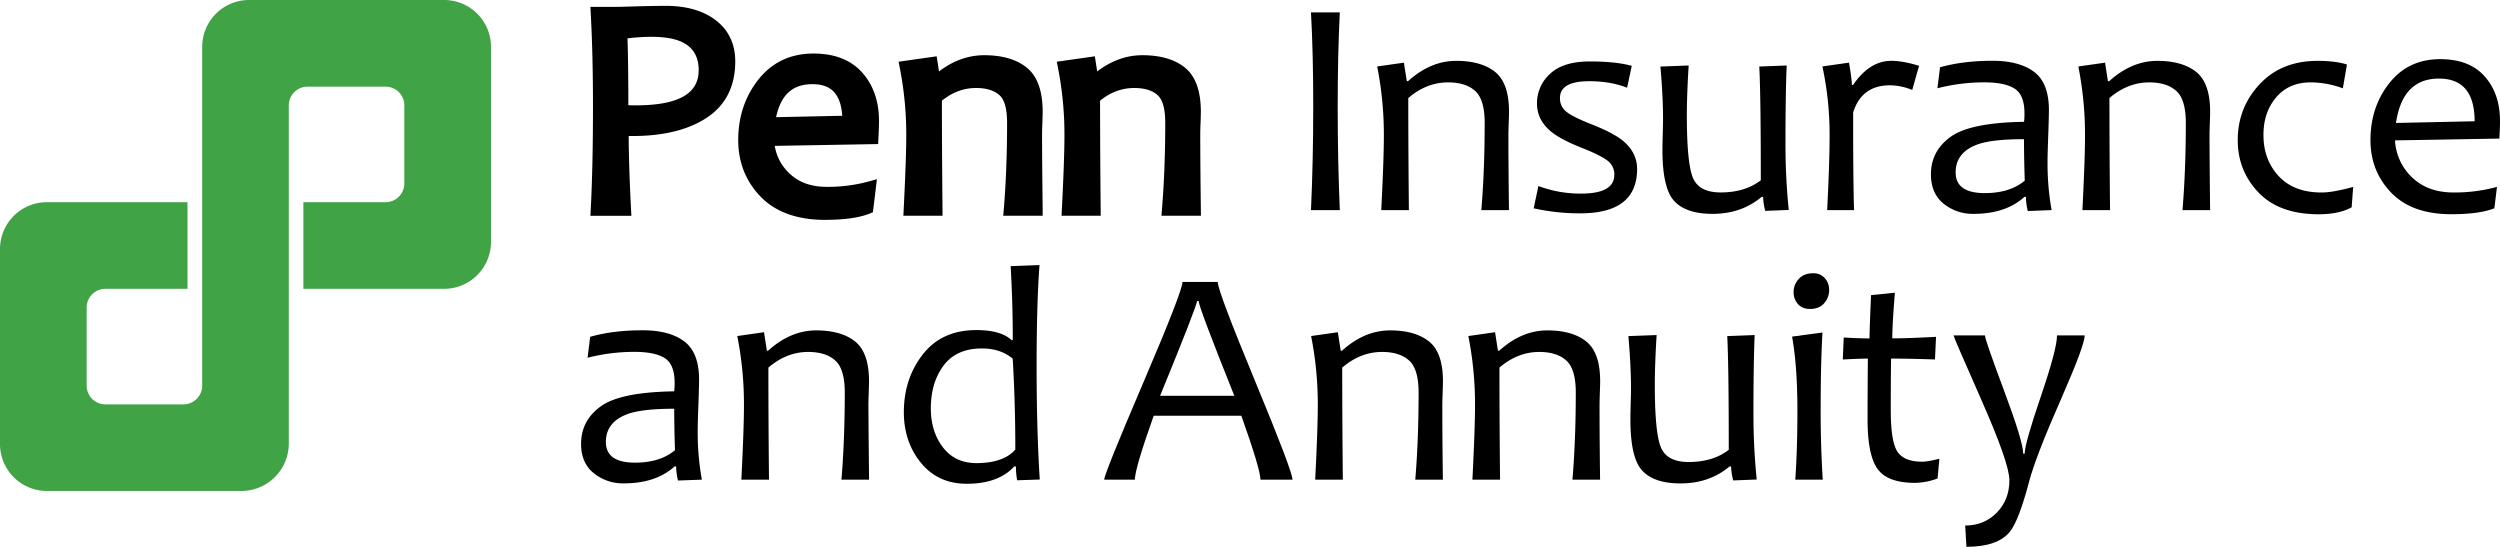
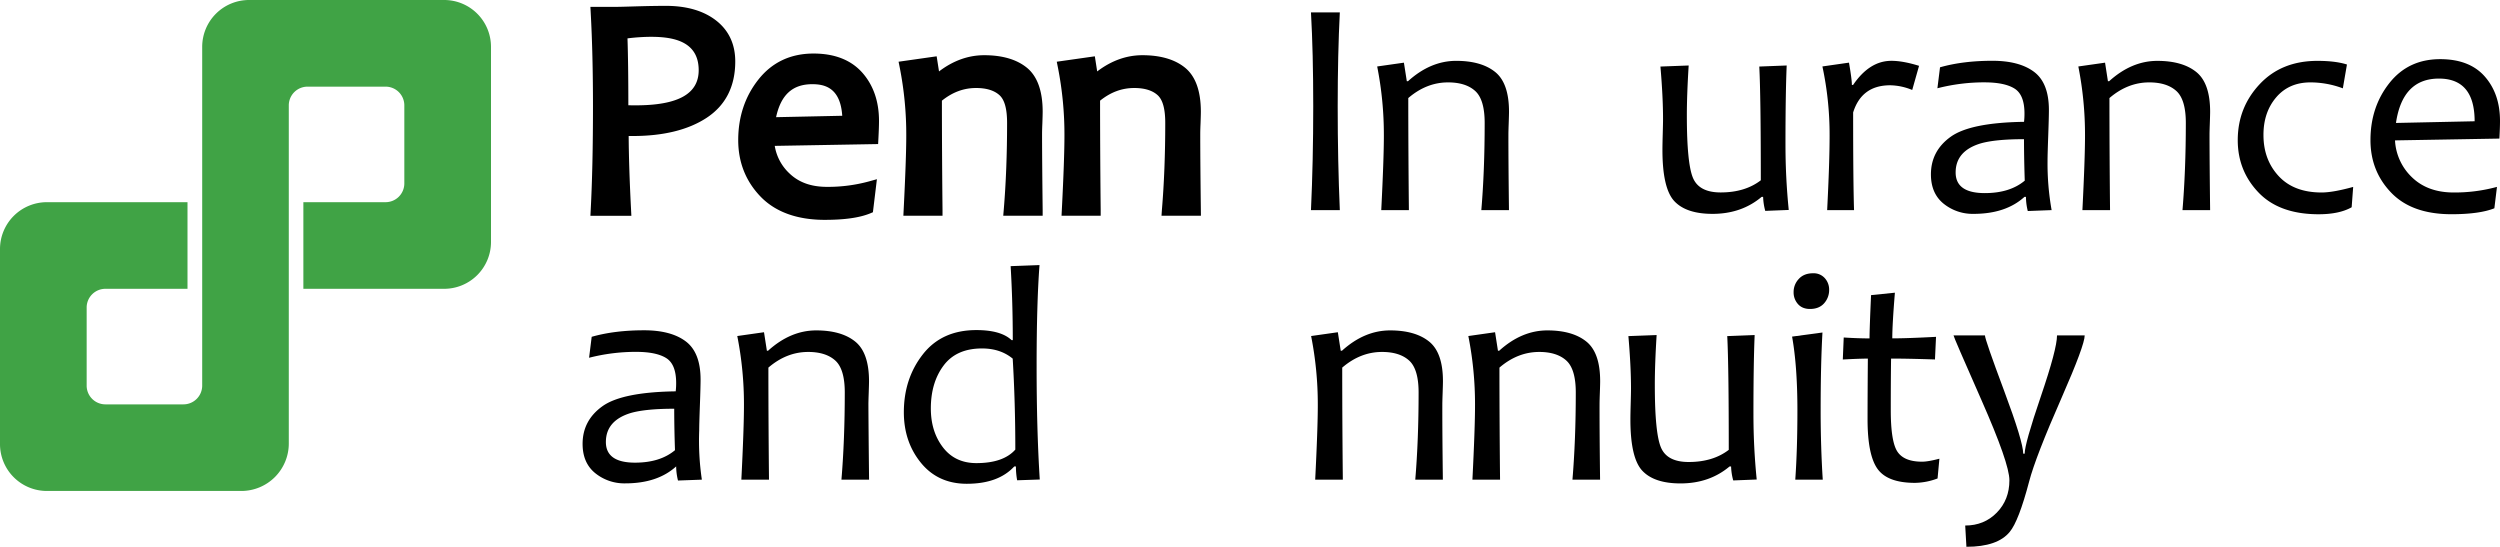
<svg xmlns="http://www.w3.org/2000/svg" id="Layer_1" data-name="Layer 1" viewBox="0 0 1915.83 419.03">
  <defs>
    <style>.cls-1{fill:#40a345;}</style>
  </defs>
  <path d="M550,17.32C540.47,10,527.62,6.25,511.82,6.25c-5.9,0-13.17.11-21.59.35S476.77,7,475.05,7H453.87l.24,4.53c1.16,21.11,1.74,45.23,1.74,71.69,0,30.78-.58,57.48-1.74,79.38l-.23,4.52h31.39l-.23-4.52c-1.12-21.7-1.74-40.72-1.84-56.61,1,0,2,0,3.13,0,23.41,0,42.41-4.66,56.47-13.85,14.65-9.57,22.08-24.13,22.08-43.29C564.88,35.54,559.88,24.94,550,17.32ZM536.86,55.58c0,18.1-15.77,26.9-48.2,26.9-2.08,0-4,0-5.71-.07,0-22.07-.25-39.26-.66-51.24a150.62,150.62,0,0,1,18-1.2C516,30,536.86,32.63,536.86,55.58Z" transform="translate(-1.43 -1.76)" />
  <path d="M624.87,42.79c-17.6,0-31.83,6.72-42.3,20-10.23,12.94-15.42,28.53-15.42,46.36,0,16.91,5.75,31.46,17.09,43.24s28,17.85,49.24,17.85c15,0,26.33-1.58,34.52-4.84l2.37-1,3.06-25.31-6.19,1.72a119.63,119.63,0,0,1-32,4.15c-12.15,0-21.57-3.36-28.8-10.28a36.94,36.94,0,0,1-11.3-21.13l79.22-1.39.21-4c.32-6,.47-10.44.47-13.74,0-14.9-4.3-27.33-12.77-36.94C653.64,47.74,641.06,42.79,624.87,42.79ZM596.16,91.56c3.74-17.21,12.66-25.28,27.78-25.28,9.32,0,21.54,2.61,22.92,24.2Z" transform="translate(-1.43 -1.76)" />
  <path d="M800,104.81c0-1,0-3.31.23-8.57.15-4.33.23-7.32.23-8.88,0-15.88-4.1-27.25-12.19-33.78-7.81-6.31-18.78-9.51-32.6-9.51-12.2,0-23.83,4.18-34.64,12.43l-1.81-11.59-29.18,4.15.89,4.46a265.87,265.87,0,0,1,5,52c0,11.61-.67,30.81-2,57.05l-.22,4.51h30l0-4.34c-.31-29.86-.46-58-.47-83.83,8.14-6.53,16.73-9.71,26.2-9.71,7.86,0,13.88,1.84,17.89,5.47s5.86,10.68,5.86,21.31c0,23.86-.86,46.21-2.55,66.45l-.39,4.65h30.2l0-4.35C800.17,137.44,800,118,800,104.81Z" transform="translate(-1.43 -1.76)" />
  <path d="M891.53,167.07h30.2l-.05-4.35c-.31-25.54-.46-45-.46-57.91,0-1,0-3.32.23-8.57.16-4.57.23-7.39.23-8.88,0-15.88-4.1-27.24-12.19-33.78-7.81-6.31-18.78-9.51-32.61-9.51-12.19,0-23.82,4.18-34.64,12.43l-1.8-11.59-29.18,4.15.89,4.46a265.94,265.94,0,0,1,5,52c0,11.66-.66,30.86-2,57.05l-.23,4.51h30l0-4.34c-.3-29.41-.46-57.61-.47-83.83,8.14-6.53,16.73-9.71,26.2-9.71,7.86,0,13.88,1.84,17.89,5.47s5.86,10.68,5.86,21.31c0,23.92-.86,46.27-2.55,66.44Z" transform="translate(-1.43 -1.76)" />
  <path d="M1028.18,162.77h-22.11q1.74-37.71,1.74-79.6,0-41.2-1.74-71.93h22.11q-1.62,31.78-1.63,71.93Q1026.55,125.31,1028.18,162.77Z" transform="translate(-1.43 -1.76)" />
  <path d="M1157.8,162.77h-21.18q2.57-30.6,2.56-66.8,0-17.93-7.27-24.5t-20.78-6.57q-16.53,0-30.49,12,0,39.69.47,85.89h-21.18q2-39.56,2-57.26a269,269,0,0,0-5.12-52.83l20.48-2.92,2.22,14.2h.93q17.22-15.58,36.89-15.59,19.32,0,29.91,8.55t10.59,30.44q0,2.2-.23,8.73c-.16,4.34-.23,7.25-.23,8.72Q1157.34,124.25,1157.8,162.77Z" transform="translate(-1.43 -1.76)" />
-   <path d="M1256,131.23q0,34-43.41,34a159.3,159.3,0,0,1-35.85-3.84l3.61-17.1a90.68,90.68,0,0,0,32.82,5.82q25.38,0,25.37-14.43a13.09,13.09,0,0,0-5.64-11.12q-5.65-4.12-18.68-9.25-16.53-6.51-24-12.57-10.93-9-10.94-21.65a30.25,30.25,0,0,1,10-22.75q10-9.48,30.5-9.49,20,0,32.12,3.38L1248.32,69q-12.57-5-29.1-5-22.34,0-22.34,12.92a12.85,12.85,0,0,0,5,10.53q5,4,19.55,9.72,15.72,6.18,23.28,12.11Q1256,118.44,1256,131.23Z" transform="translate(-1.43 -1.76)" />
  <path d="M1372.2,162.65l-18,.71a45.93,45.93,0,0,1-1.63-10.71h-1.16q-15.48,13-37.59,13-20.15,0-29.27-9.72t-9.14-39.16q0-4.18.23-12.45c.16-5.51.23-9.27.23-11.29q0-17.1-2-40.27l21.65-.81q-1.41,22.46-1.4,38.4,0,36.66,4.71,47.78t21.24,11.11q18.62,0,30.73-9.31,0-64.71-1.17-87.17l21-.81q-.93,21.89-.93,60.51A498.31,498.31,0,0,0,1372.2,162.65Z" transform="translate(-1.43 -1.76)" />
  <path d="M1472.06,52.21l-5.24,18.5a46,46,0,0,0-16.88-3.6q-21.87,0-28.39,20.83,0,53.54.69,74.83h-20.6q1.88-36.89,1.87-57.26A249.31,249.31,0,0,0,1398,52.68l20.36-2.92q2.22,12.81,2.22,17.11h.93q12.57-18.5,29.32-18.5Q1459.72,48.37,1472.06,52.21Z" transform="translate(-1.43 -1.76)" />
  <path d="M1573.65,162.77l-18.27.7a45.56,45.56,0,0,1-1.39-10.82h-1.17q-14.31,13-39,13a35.42,35.42,0,0,1-23-7.85q-9.66-7.86-9.66-22.41,0-17.92,15.13-28.8t56.22-11.47a52.73,52.73,0,0,0,.34-6.4q0-14.31-7.62-19.08t-23.1-4.77a144.37,144.37,0,0,0-36,4.53l2-16.06q17.46-5,40.15-5,20.71,0,32,8.55t11.29,29.16q0,5.46-.52,19.84t-.52,19.15A203.6,203.6,0,0,0,1573.65,162.77Zm-20.59-22.58q-.58-17.68-.58-31.77-21.88,0-33.29,3.26-19.08,5.82-19.09,22.23,0,15.83,22.35,15.83Q1541.65,149.74,1553.06,140.19Z" transform="translate(-1.43 -1.76)" />
  <path d="M1695.12,162.77h-21.18q2.55-30.6,2.56-66.8,0-17.93-7.28-24.5t-20.77-6.57q-16.53,0-30.49,12,0,39.69.46,85.89h-21.18q2-39.56,2-57.26a269,269,0,0,0-5.12-52.83l20.48-2.92L1616.8,64h.93q17.22-15.58,36.89-15.59,19.32,0,29.91,8.55t10.59,30.44q0,2.2-.23,8.73c-.16,4.34-.23,7.25-.23,8.72Q1694.66,124.25,1695.12,162.77Z" transform="translate(-1.43 -1.76)" />
  <path d="M1804.74,145l-1.16,15.59q-9.43,5.35-25.26,5.36-30.15,0-46.09-16.65t-15.94-40.15q0-24.9,16.76-42.83t44.34-17.92q13.84,0,22.58,2.79l-3.14,18.27A70.84,70.84,0,0,0,1772,64.9q-16.53,0-26.3,11.51T1736,105.28q0,18.85,11.64,31.42t32.93,12.57Q1789.26,149.27,1804.74,145Z" transform="translate(-1.43 -1.76)" />
  <path d="M1917.26,94.45q0,4.89-.46,13.51l-80,1.39A42,42,0,0,0,1850,137.81q12,11.46,31.77,11.46a123.31,123.31,0,0,0,33.17-4.3l-2,16.4q-11.4,4.55-32.93,4.55-30.27,0-46.15-16.53T1818,109.12q0-25.38,14.49-43.7t38.92-18.33q22.47,0,34.16,13.27T1917.26,94.45Zm-19.44.24q0-32.7-27.35-32.71-27.93,0-32.93,34Z" transform="translate(-1.43 -1.76)" />
-   <path d="M539.29,369.34,521,370a45.6,45.6,0,0,1-1.4-10.82h-1.16q-14.33,13-39,13a35.45,35.45,0,0,1-23.05-7.85q-9.66-7.86-9.66-22.41,0-17.91,15.14-28.8t56.21-11.46a52.87,52.87,0,0,0,.35-6.41q0-14.31-7.62-19.08t-23.11-4.77a144.37,144.37,0,0,0-36,4.53l2-16.06q17.46-5,40.15-5,20.72,0,32,8.55t11.3,29.16q0,5.48-.53,19.84t-.52,19.15A203.54,203.54,0,0,0,539.29,369.34Zm-20.6-22.58q-.59-17.68-.58-31.77-21.89,0-33.29,3.26-19.08,5.82-19.08,22.23,0,15.82,22.34,15.83Q507.28,356.31,518.69,346.76Z" transform="translate(-1.43 -1.76)" />
+   <path d="M539.29,369.34,521,370a45.6,45.6,0,0,1-1.4-10.82q-14.33,13-39,13a35.45,35.45,0,0,1-23.05-7.85q-9.66-7.86-9.66-22.41,0-17.91,15.14-28.8t56.21-11.46a52.87,52.87,0,0,0,.35-6.41q0-14.31-7.62-19.08t-23.11-4.77a144.37,144.37,0,0,0-36,4.53l2-16.06q17.46-5,40.15-5,20.72,0,32,8.55t11.3,29.16q0,5.48-.53,19.84t-.52,19.15A203.54,203.54,0,0,0,539.29,369.34Zm-20.6-22.58q-.59-17.68-.58-31.77-21.89,0-33.29,3.26-19.08,5.82-19.08,22.23,0,15.82,22.34,15.83Q507.28,356.31,518.69,346.76Z" transform="translate(-1.43 -1.76)" />
  <path d="M667.43,369.34H646.25q2.55-30.6,2.56-66.8,0-17.93-7.28-24.5t-20.77-6.57q-16.53,0-30.49,12,0,39.69.46,85.89H569.55q2-39.55,2-57.26a269,269,0,0,0-5.12-52.83l20.48-2.91,2.21,14.2H590q17.22-15.6,36.89-15.6,19.32,0,29.91,8.55t10.59,30.44q0,2.2-.23,8.73t-.24,8.73Q667,330.81,667.43,369.34Z" transform="translate(-1.43 -1.76)" />
  <path d="M798.24,369.23l-17.34.58a58,58,0,0,1-.93-10.59h-1.28q-12.23,13.26-36.31,13.27-22.12,0-35.21-16.07t-13.09-38.75q0-25.73,14.54-44.34t41-18.62q18.85,0,27,7.68h.94q0-28.86-1.64-56.68l22.12-.82q-2.22,29.57-2.21,77.4Q795.8,330.94,798.24,369.23ZM779.5,346.3q0-36.19-2-69.71-9.43-7.8-23.52-7.8-19.66,0-29.44,13.09t-9.78,32.88q0,17.69,9.26,29.79t25.66,12.11Q770.31,356.66,779.5,346.3Z" transform="translate(-1.43 -1.76)" />
-   <path d="M991.92,369.34H967.36q0-7.8-14.66-49H885.55q-14.43,40.64-14.44,49h-23.5q0-4.3,30-74.43t30-77.1h27q0,6.87,28.63,76T991.92,369.34ZM947.35,305.1Q920,236.79,920,232.48h-1.28q0,3.6-28.29,72.62Z" transform="translate(-1.43 -1.76)" />
  <path d="M1107.14,369.34H1086q2.55-30.6,2.55-66.8,0-17.93-7.27-24.5t-20.77-6.57q-16.53,0-30.49,12,0,39.69.46,85.89h-21.18q2-39.55,2-57.26a269,269,0,0,0-5.12-52.83l20.48-2.91,2.21,14.2h.93q17.22-15.6,36.9-15.6,19.3,0,29.91,8.55t10.59,30.44q0,2.2-.23,8.73t-.24,8.73Q1106.67,330.81,1107.14,369.34Z" transform="translate(-1.43 -1.76)" />
  <path d="M1227.62,369.34h-21.17q2.55-30.6,2.55-66.8,0-17.93-7.27-24.5T1181,271.47q-16.53,0-30.5,12,0,39.69.47,85.89h-21.18q2-39.55,2-57.26a268.23,268.23,0,0,0-5.13-52.83l20.49-2.91,2.21,14.2h.93q17.22-15.6,36.9-15.6,19.3,0,29.91,8.55t10.58,30.44c0,1.47-.07,4.38-.23,8.73s-.23,7.25-.23,8.73Q1227.16,330.81,1227.62,369.34Z" transform="translate(-1.43 -1.76)" />
  <path d="M1347.65,369.23l-18,.7a45.93,45.93,0,0,1-1.63-10.71h-1.17q-15.48,13-37.59,13-20.13,0-29.26-9.72t-9.14-39.16q0-4.19.23-12.45c.16-5.51.23-9.27.23-11.29q0-17.1-2-40.27l21.64-.81q-1.4,22.45-1.39,38.4,0,36.66,4.71,47.78t21.24,11.11q18.62,0,30.72-9.31,0-64.69-1.16-87.17l21-.81q-.93,21.88-.93,60.51A498.66,498.66,0,0,0,1347.65,369.23Z" transform="translate(-1.43 -1.76)" />
  <path d="M1398.27,369.34h-21.06q1.63-23.26,1.63-53.18,0-33.63-4.08-56.45l23.28-3.14q-1.39,24.32-1.39,59.59Q1396.65,344.09,1398.27,369.34Zm4.89-145.48a15.13,15.13,0,0,1-3.84,10.31q-3.84,4.35-10.82,4.36-5.94,0-9.26-3.78a13.39,13.39,0,0,1-3.31-9.14,14.46,14.46,0,0,1,4-10.12q3.94-4.32,10.94-4.31a11.37,11.37,0,0,1,9,3.78A13,13,0,0,1,1403.16,223.86Z" transform="translate(-1.43 -1.76)" />
  <path d="M1487.65,353.28l-1.4,15.13a50.43,50.43,0,0,1-17.34,3.38q-20.94,0-28.63-10.65T1432.6,323q0-17.81.23-46.43-6.51,0-19.2.69l.7-16.87q11.06.7,19.78.7,0-7,1.17-33.17l18.27-1.86q-2,24.43-2,35,11.4,0,33.52-1.17l-.81,17.34q-21-.69-33.64-.69-.24,17.57-.23,39.57,0,24,5.06,31.71t18.8,7.74Q1478.8,355.61,1487.65,353.28Z" transform="translate(-1.43 -1.76)" />
  <path d="M1599,258.78q0,7.46-17.57,47.49-20.13,45.74-25,64.47-8,30.38-14.9,38.64-9.32,11.4-33.17,11.4l-.93-16.29q14.55,0,24.21-9.89t9.66-24.79q0-12.92-21.42-61.45t-21.41-49.58h24.09q0,3.15,14.66,42.36t14.67,48.3H1553q0-7.56,12.39-43.88t12.4-46.78Z" transform="translate(-1.43 -1.76)" />
  <path class="cls-1" d="M341.8,1.76H192.29a35.91,35.91,0,0,0-35.91,35.91V297.26A14.38,14.38,0,0,1,142,311.64H82.2a14.37,14.37,0,0,1-14.36-14.37V237.45A14.36,14.36,0,0,1,82.2,223.08h62.92V156.7H37.36A35.93,35.93,0,0,0,1.43,192.62V342.1A35.93,35.93,0,0,0,37.36,378h149a36.37,36.37,0,0,0,36.38-36.38V82.54a14.37,14.37,0,0,1,14.37-14.38h59.8a14.36,14.36,0,0,1,14.37,14.36v59.8a14.38,14.38,0,0,1-14.37,14.38h-63v66.38H341.79a35.91,35.91,0,0,0,35.91-35.91V37.68A35.9,35.9,0,0,0,341.8,1.76" transform="translate(-1.43 -1.76)" />
</svg>